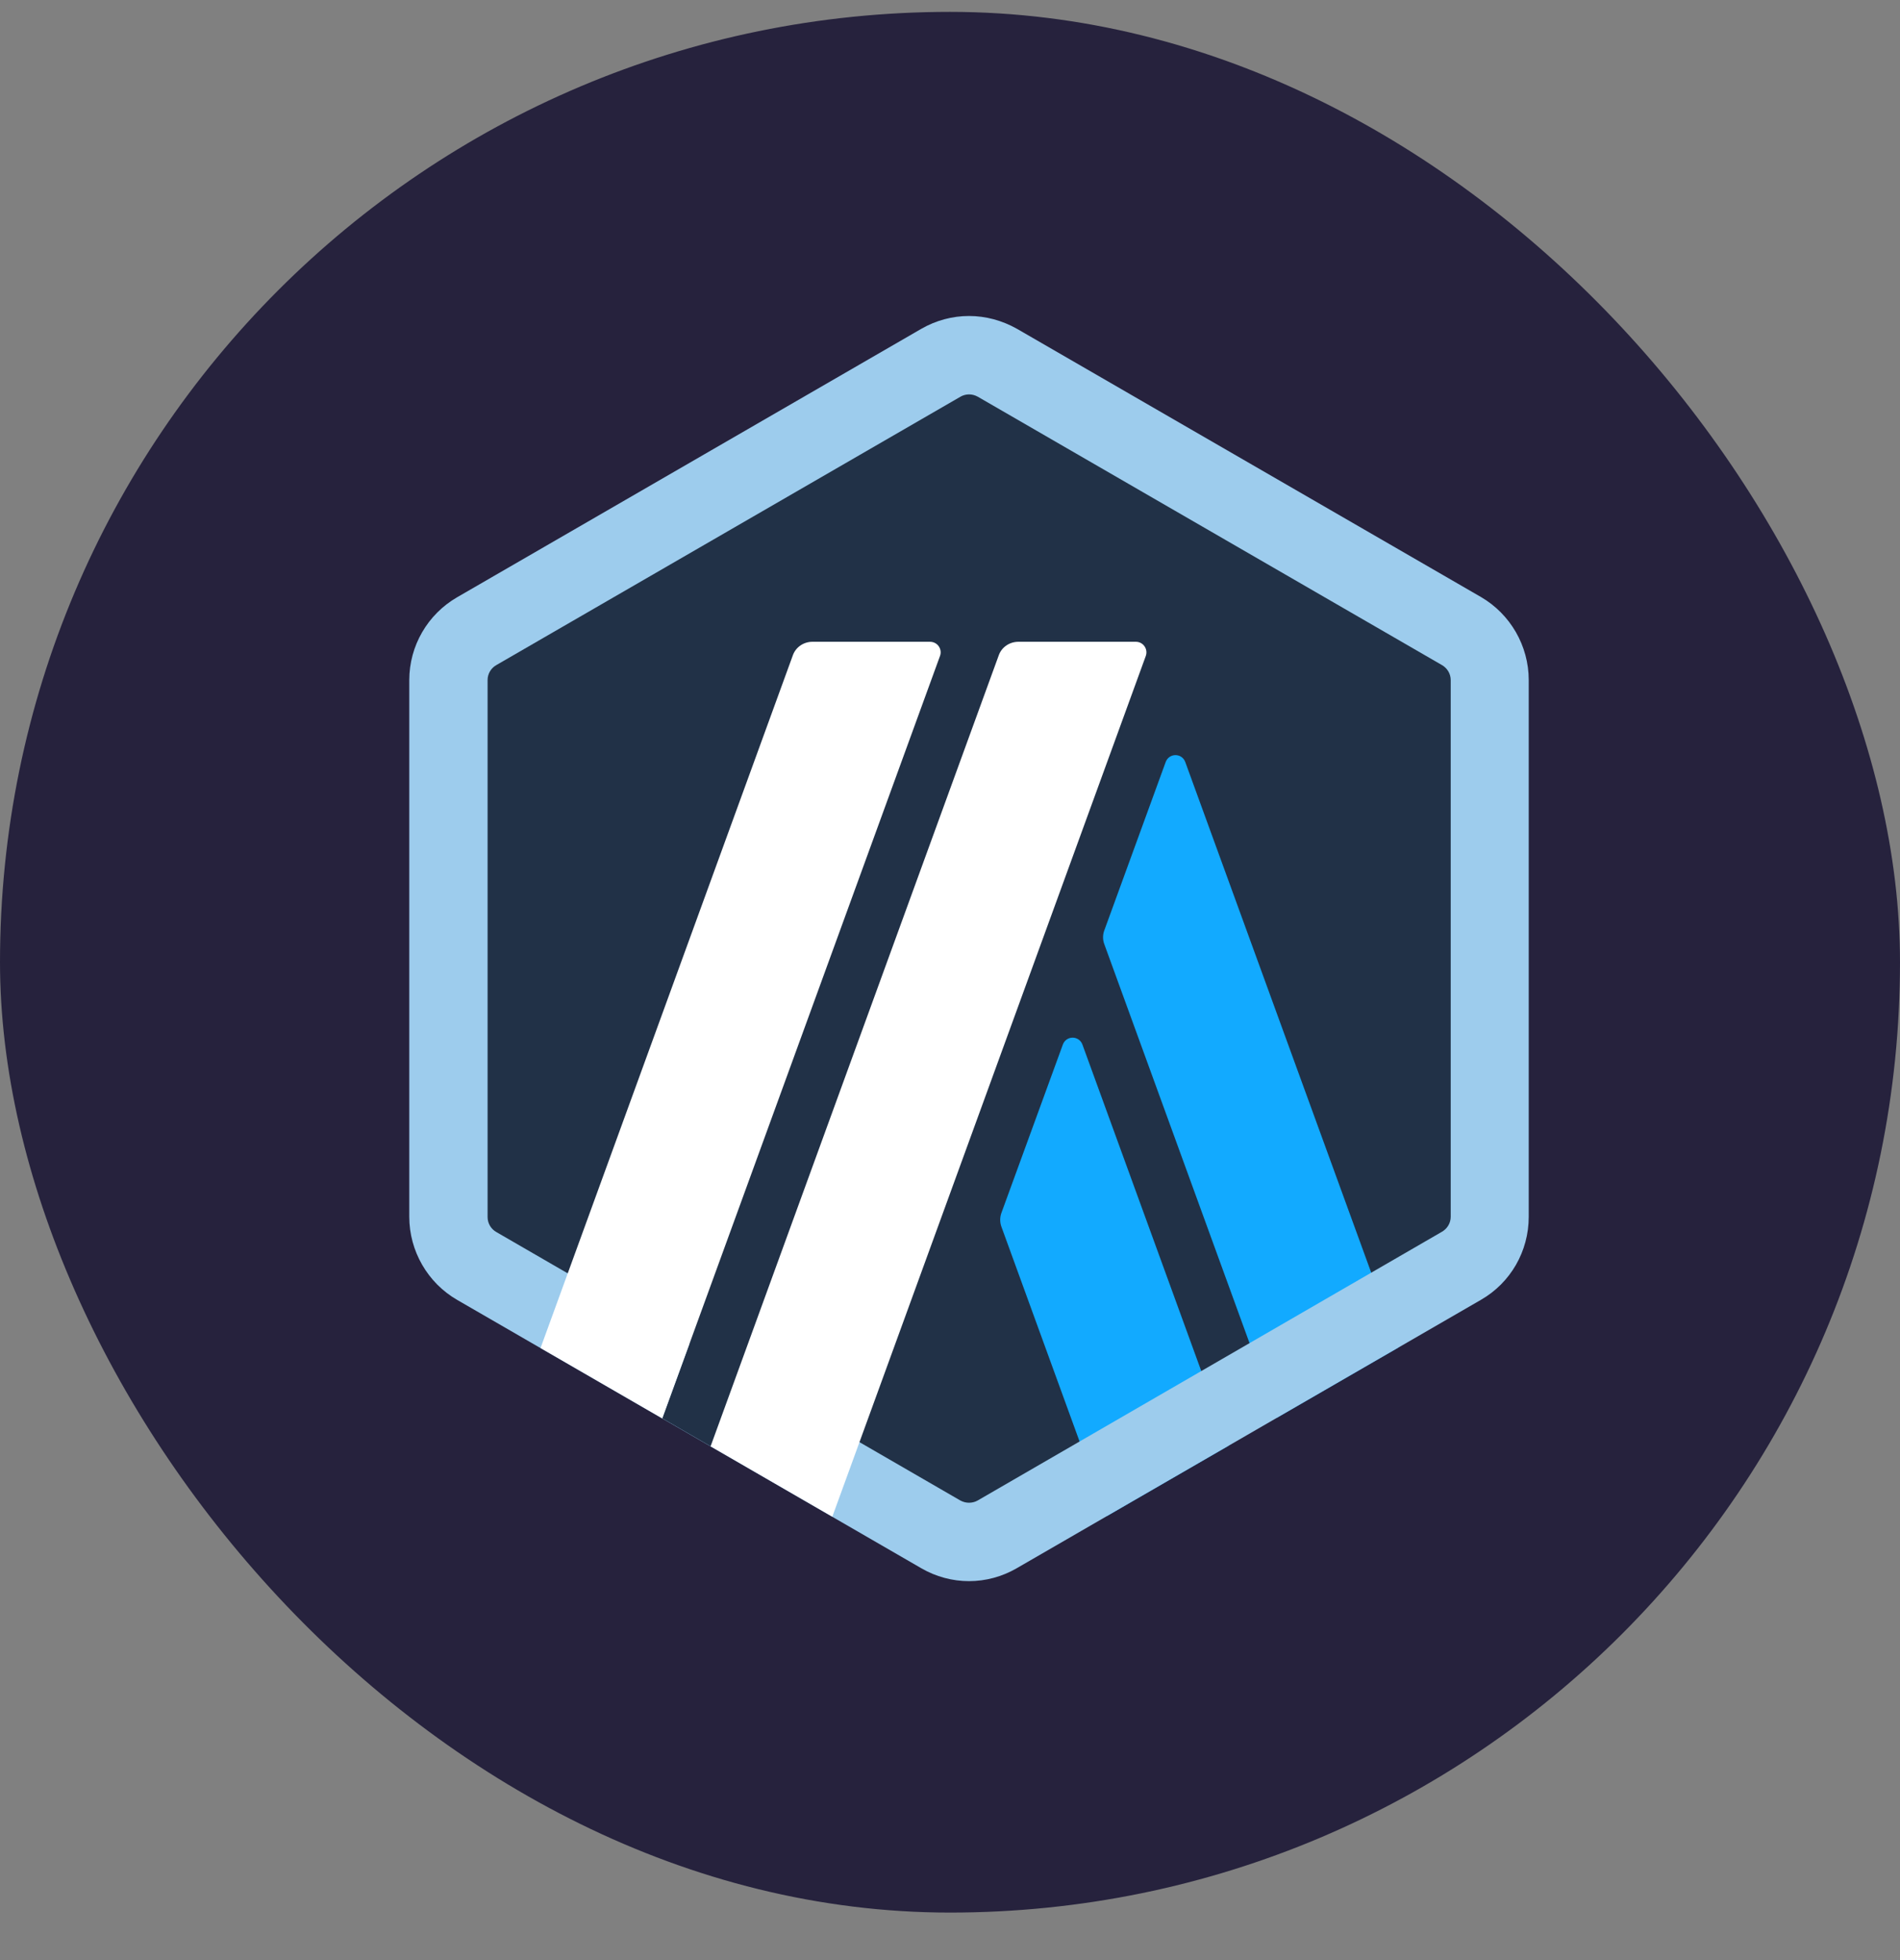
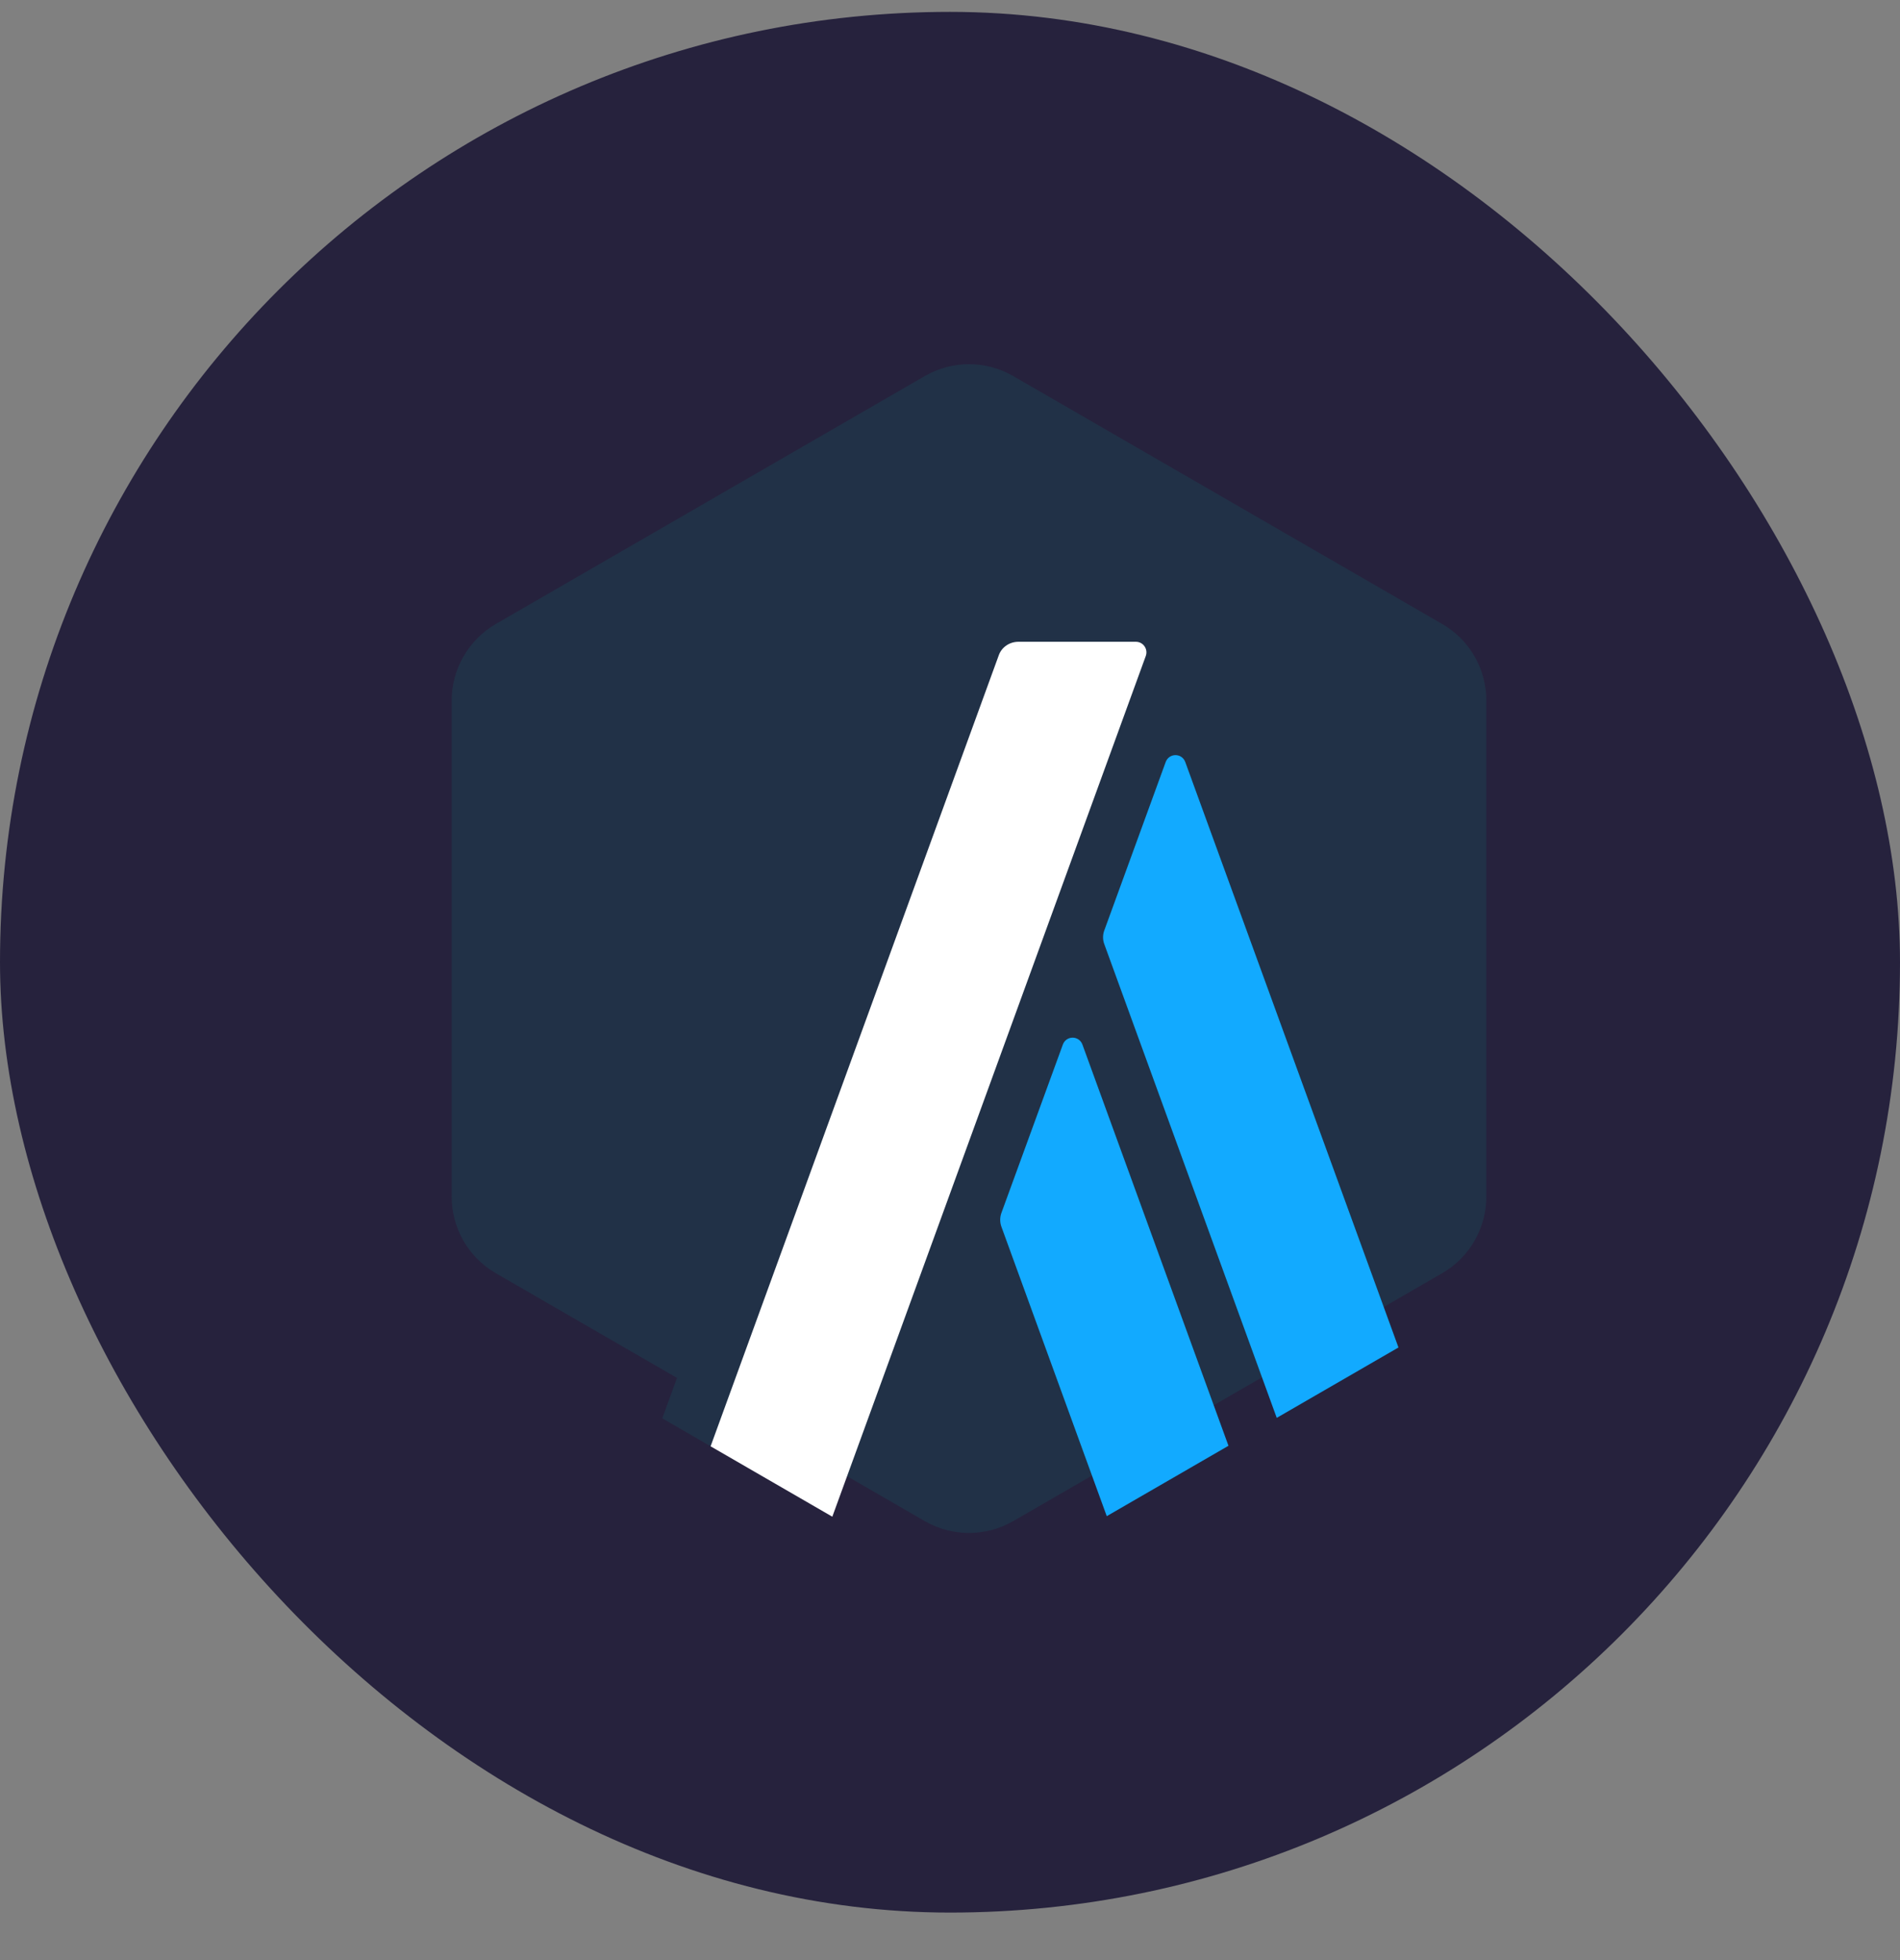
<svg xmlns="http://www.w3.org/2000/svg" width="32" height="33" viewBox="0 0 32 33" fill="none">
  <rect x="0" y="0" width="32" height="33" fill="#808080" stroke="none" />
  <rect y="0.2" width="32" height="32" rx="16" fill="#26223D" />
  <path d="M7.607 11.794V20.146C7.607 20.678 7.89 21.17 8.351 21.436L15.576 25.61C16.037 25.875 16.603 25.875 17.064 25.61L24.289 21.436C24.75 21.17 25.033 20.678 25.033 20.146V11.794C25.033 11.263 24.75 10.77 24.289 10.505L17.064 6.331C16.603 6.065 16.037 6.065 15.576 6.331L8.351 10.505C7.894 10.77 7.607 11.263 7.607 11.794Z" fill="#213147" />
  <path d="M17.9 17.588L16.868 20.415C16.838 20.494 16.838 20.581 16.868 20.659L18.64 25.526L20.69 24.341L18.231 17.588C18.174 17.431 17.956 17.431 17.9 17.588Z" fill="#12AAFF" />
  <path d="M19.963 12.831C19.906 12.674 19.689 12.674 19.632 12.831L18.601 15.658C18.57 15.736 18.57 15.824 18.601 15.902L21.503 23.871L23.553 22.686L19.963 12.831Z" fill="#12AAFF" />
-   <path d="M16.32 6.64C16.372 6.64 16.42 6.653 16.468 6.679L24.285 11.197C24.376 11.249 24.433 11.345 24.433 11.45V20.486C24.433 20.59 24.376 20.686 24.285 20.738L16.468 25.261C16.424 25.287 16.372 25.3 16.32 25.3C16.268 25.3 16.22 25.287 16.172 25.261L8.36 20.743C8.268 20.691 8.212 20.595 8.212 20.49V11.45C8.212 11.345 8.268 11.249 8.36 11.197L16.176 6.679C16.22 6.653 16.272 6.64 16.32 6.64ZM16.32 5.32C16.041 5.32 15.763 5.394 15.515 5.537L7.698 10.056C7.202 10.343 6.893 10.874 6.893 11.45V20.486C6.893 21.061 7.202 21.597 7.698 21.884L15.515 26.402C15.763 26.546 16.041 26.62 16.32 26.62C16.599 26.62 16.877 26.546 17.125 26.402L24.942 21.884C25.442 21.597 25.747 21.065 25.747 20.486V11.45C25.747 10.874 25.438 10.339 24.942 10.051L17.13 5.537C16.877 5.394 16.599 5.32 16.32 5.32Z" fill="#9DCCED" />
  <path d="M11.154 23.879L11.872 21.91L13.317 23.113L11.968 24.35L11.154 23.879Z" fill="#213147" />
-   <path d="M15.663 10.805H13.682C13.535 10.805 13.4 10.896 13.352 11.036L9.104 22.695L11.154 23.88L15.833 11.04C15.872 10.927 15.789 10.805 15.663 10.805Z" fill="white" />
  <path d="M19.131 10.805H17.151C17.003 10.805 16.868 10.896 16.82 11.036L11.968 24.35L14.018 25.535L19.297 11.045C19.34 10.927 19.253 10.805 19.131 10.805Z" fill="white" />
</svg>